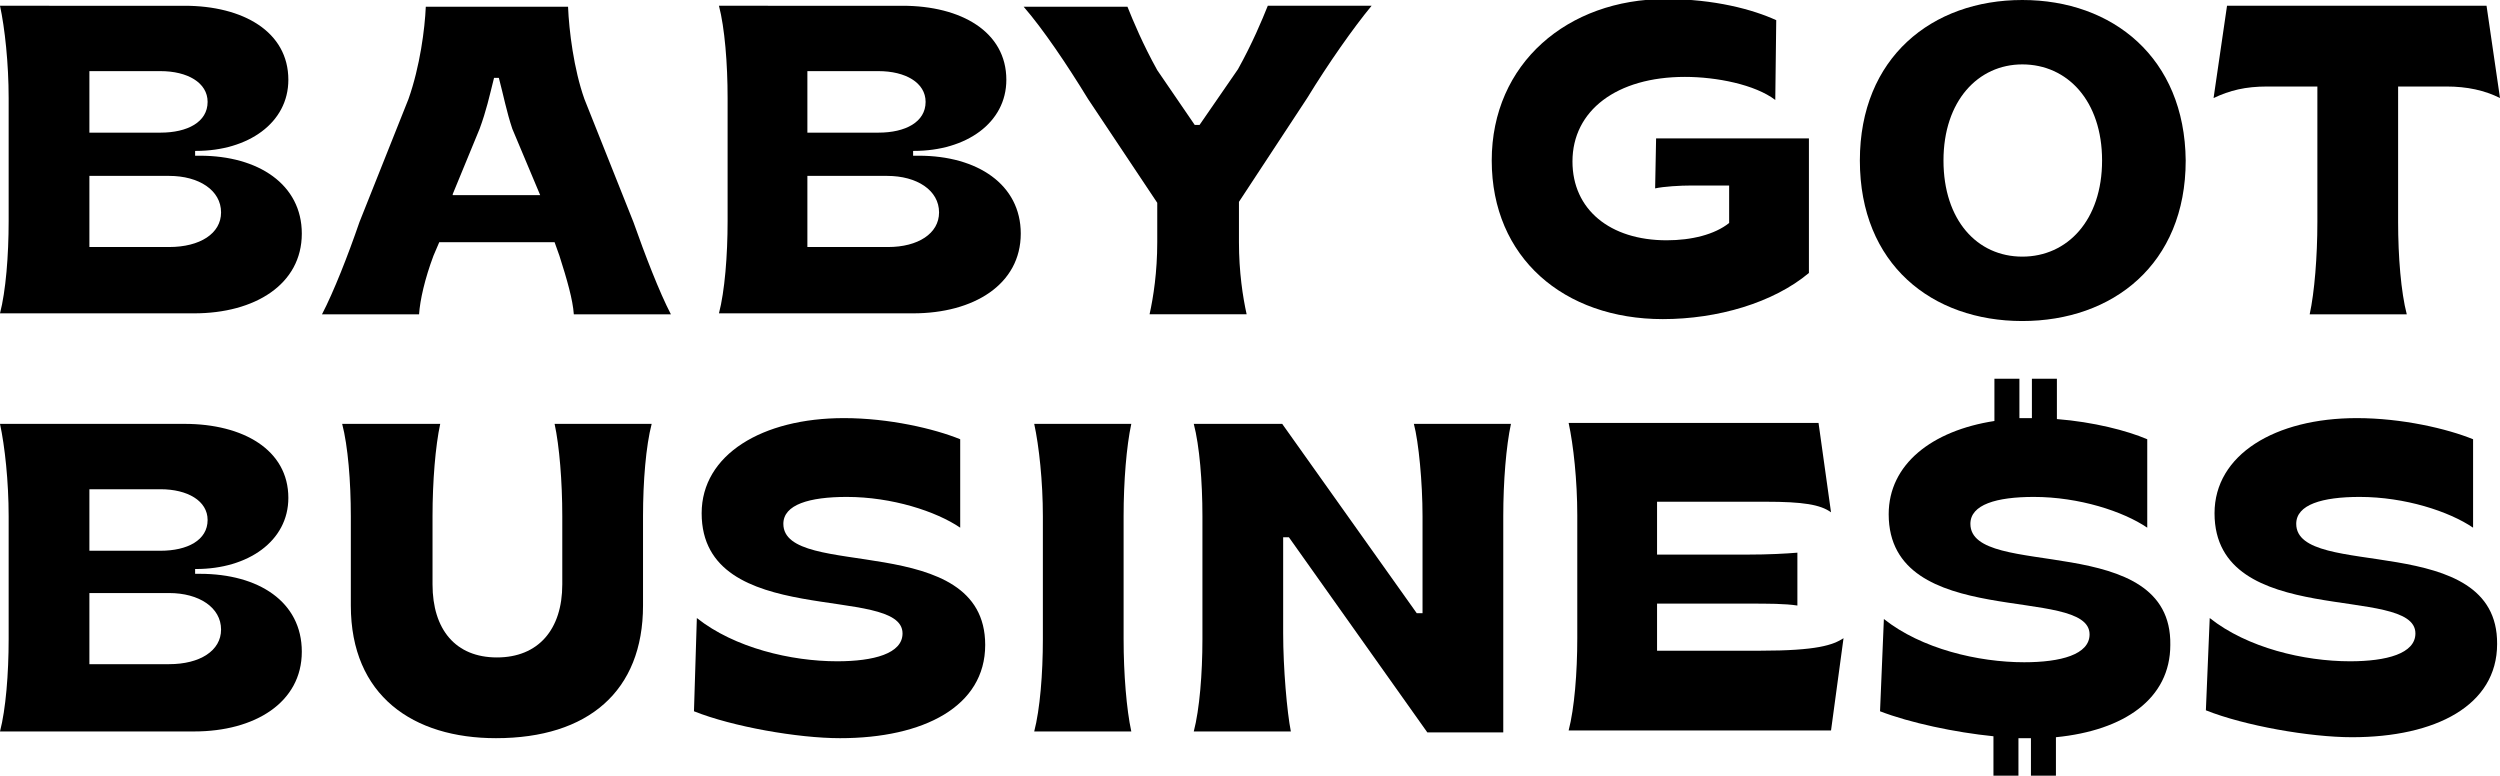
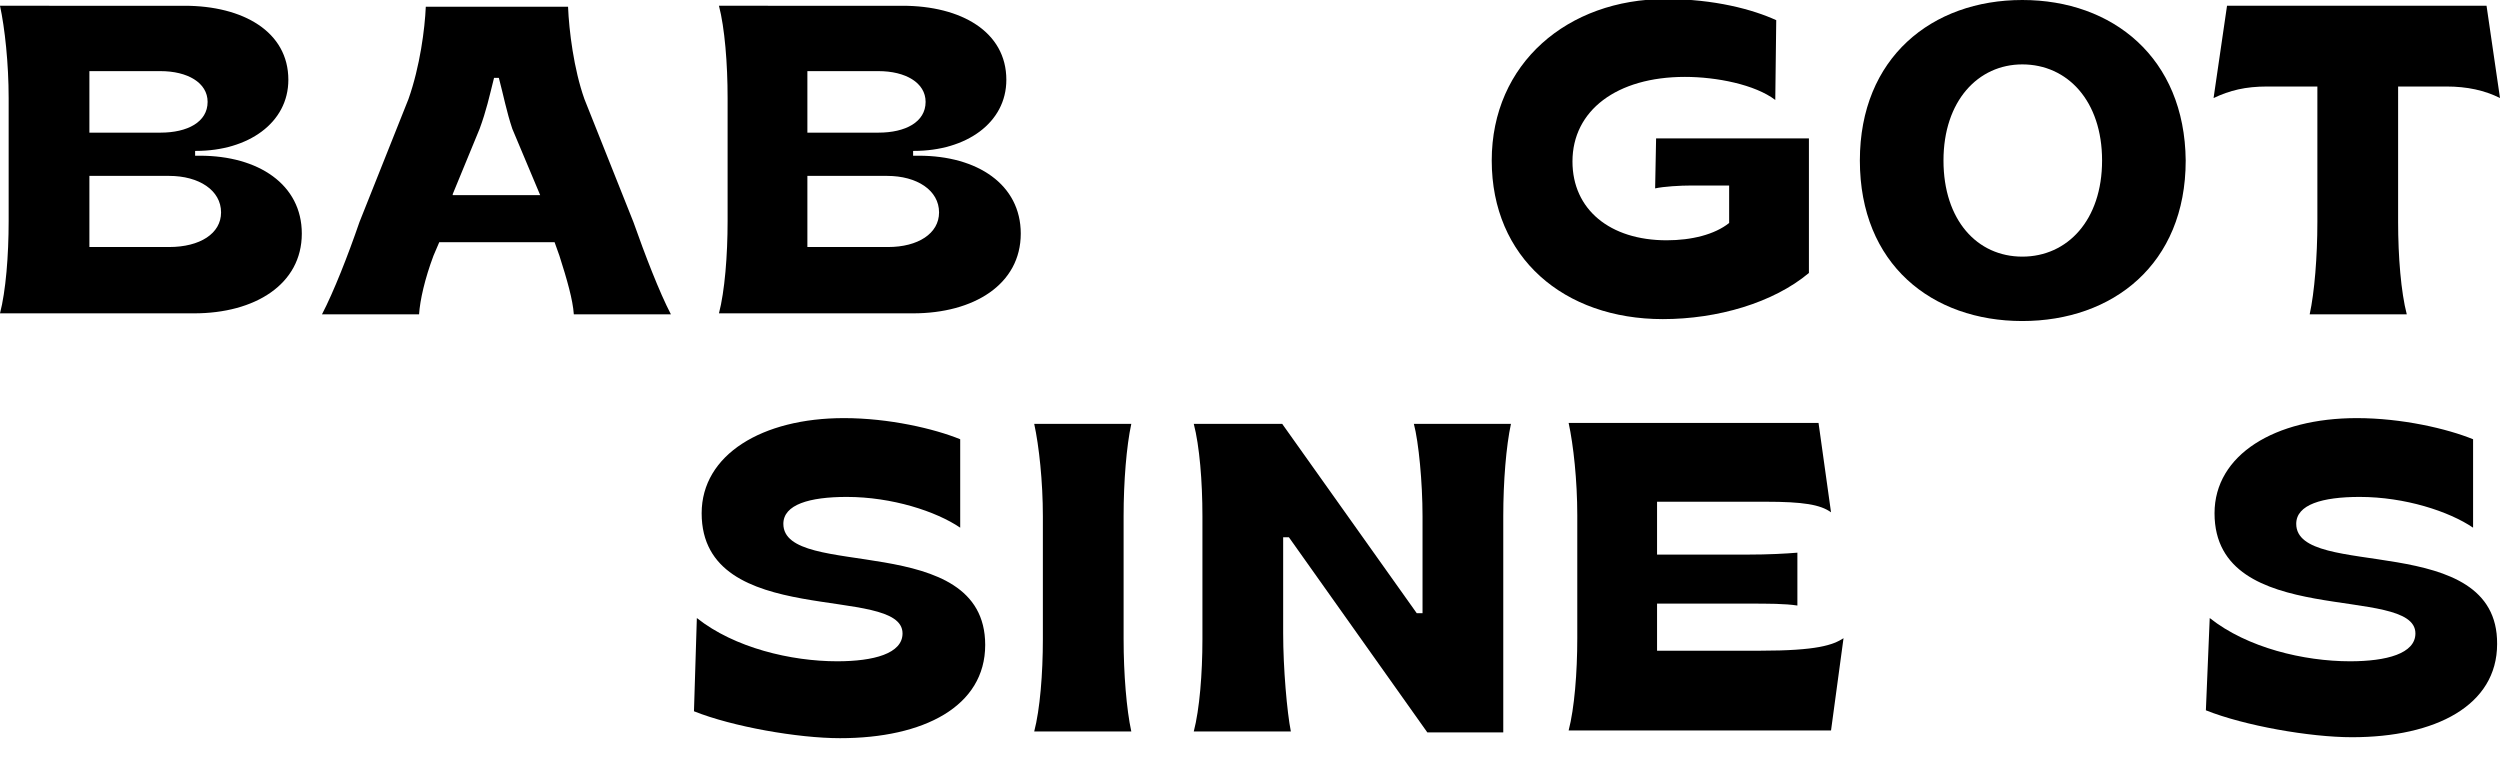
<svg xmlns="http://www.w3.org/2000/svg" version="1.1" id="Ebene_1" x="0px" y="0px" viewBox="0 0 260.1 80.7" style="enable-background:new 0 0 260.1 80.7;" xml:space="preserve">
  <g>
    <path d="M60.8,10.3c-1.1-3.1-1.6-7.1-1.7-9.6H44.3c-0.1,2.3-0.6,6.2-1.8,9.6l-5.1,12.8c-1.2,3.5-2.7,7.3-3.9,9.6h10.1   c0.1-1.5,0.6-3.7,1.5-6.1l0.6-1.4h12l0.5,1.4c0.8,2.5,1.4,4.6,1.5,6.1h10.1c-1.2-2.3-2.7-6.2-3.9-9.6L60.8,10.3z M47.1,20.2   l2.8-6.8c0.7-1.9,1-3.3,1.5-5.3h0.5c0.5,1.9,0.8,3.5,1.4,5.3l2.9,6.9H47.1z" />
    <path d="M95.6,16.2H95v-0.5h0.1c5.4,0,9.6-2.9,9.6-7.4c0-5-4.7-7.7-10.8-7.7H74.8c0.6,2.3,0.9,6,0.9,9.6v12.8   c0,3.6-0.3,7.3-0.9,9.6h20.2c6.3,0,11.2-3,11.2-8.3C106.2,19.2,101.7,16.2,95.6,16.2 M84,7.4h7.4c2.8,0,4.9,1.2,4.9,3.2   c0,2.1-2.1,3.2-4.9,3.2H84V7.4z M92.4,25.7H84v-7.4h8.3c3.1,0,5.4,1.5,5.4,3.8C97.7,24.3,95.5,25.7,92.4,25.7" />
    <path d="M210.4,0c-9.4,0-16.9,6-16.9,16.7c0,10.8,7.5,16.7,16.9,16.7c9.4,0,17-5.9,17-16.7C227.3,6,219.8,0,210.4,0 M210.4,26.7   c-4.7,0-8.2-3.8-8.2-10s3.6-10,8.2-10c4.7,0,8.3,3.8,8.3,10S215.1,26.7,210.4,26.7" />
    <path d="M231.7,0.6l-1.4,9.6c1.7-0.8,3.3-1.2,5.6-1.2h5.2v14.1c0,3.6-0.3,7.3-0.8,9.6h10.1c-0.6-2.3-0.9-6-0.9-9.6V9h5   c2.2,0,4,0.4,5.6,1.2l-1.4-9.6H231.7z" />
-     <path d="M128.8,7.2l-4,5.8h-0.5l-3.9-5.7c-1.5-2.7-2.5-5.1-3.1-6.6h-10.8c2,2.3,4.5,6,6.7,9.6l7.2,10.8v4.1c0,3.1-0.4,5.7-0.8,7.5   h10.1c-0.4-1.8-0.8-4.4-0.8-7.5v-4.2l7.1-10.8c2.2-3.6,4.8-7.3,6.7-9.6h-10.8C131.3,2.1,130.3,4.5,128.8,7.2" />
    <path d="M172.2,19.6c0.9-0.2,2.6-0.3,3.8-0.3h3.9l0,3.9c-1.5,1.2-3.9,1.8-6.5,1.8c-5.9,0-9.8-3.2-9.8-8.2c0-5.3,4.6-8.8,11.7-8.8   c3.3,0,7.3,0.8,9.4,2.4l0.1-8.3c-2.4-1.1-6.4-2.2-11.5-2.2c-10.2,0-18.1,6.7-18.1,16.8c0,10.1,7.5,16.5,17.8,16.5   c5.7,0,11.5-1.7,15.2-4.8V14.4h-15.9L172.2,19.6z" />
    <path d="M20.8,16.2h-0.5v-0.5h0.1c5.4,0,9.6-2.9,9.6-7.4c0-5-4.7-7.7-10.8-7.7H0c0.5,2.3,0.9,6,0.9,9.6v12.8c0,3.6-0.3,7.3-0.9,9.6   h20.2c6.3,0,11.2-3,11.2-8.3C31.4,19.2,26.9,16.2,20.8,16.2 M9.3,7.4h7.4c2.8,0,4.9,1.2,4.9,3.2c0,2.1-2.1,3.2-4.9,3.2H9.3V7.4z    M17.6,25.7H9.3v-7.4h8.3c3.1,0,5.4,1.5,5.4,3.8C23,24.3,20.8,25.7,17.6,25.7" />
    <path d="M172.4,67.9v-5.1h9.4c2.2,0,3.9,0,5.2,0.2v-5.5c-1.2,0.1-3,0.2-5.2,0.2h-9.4v-5.5h11.3c3.9,0,5.7,0.3,6.8,1.1l-1.3-9.3h-26   c0.5,2.3,0.9,6,0.9,9.6v12.8c0,3.6-0.3,7.3-0.9,9.6h27.3l1.3-9.6c-1.1,0.7-2.7,1.3-8.7,1.3H172.4z" />
    <path d="M148,53.7v10.1h-0.6l-14-19.7l-9.2,0c0.6,2.3,0.9,6,0.9,9.6v12.8c0,3.6-0.3,7.3-0.9,9.6h10.1c-0.4-2-0.8-6.6-0.8-10.2V55.9   h0.6l14.4,20.3h7.9V53.7c0-3.6,0.3-7.3,0.8-9.6h-10.1C147.6,46,148,50.2,148,53.7" />
-     <path d="M205,54.5c0-2,2.7-2.8,6.6-2.8c4.7,0,9.3,1.5,11.8,3.2v-9.2c-2.1-0.9-5.6-1.8-9.4-2.1v-4.2h-2.6v4.1c0,0-0.1,0-0.1,0   c-0.4,0-0.8,0-1.2,0v-4.1h-2.6v4.4c-6.5,1-11,4.5-11,9.7c0,12.2,20.9,7.3,20.9,12.5c0,2.1-3,2.9-6.8,2.9c-4.8,0-10.7-1.4-14.6-4.5   l-0.4,9.6c3.1,1.2,7.8,2.2,11.8,2.6v4.1h2.6v-3.9c0.3,0,0.6,0,0.8,0c0.2,0,0.4,0,0.5,0v3.9h2.6v-4c7.1-0.7,11.9-4,11.9-9.6   C226,55.1,205,60.4,205,54.5" />
    <path d="M238.9,54.5c0-2,2.7-2.8,6.6-2.8c4.7,0,9.3,1.5,11.8,3.2v-9.2c-2.7-1.1-7.4-2.2-12.1-2.2c-8.5,0-14.8,3.8-14.8,9.9   c0,12.2,20.9,7.3,20.9,12.5c0,2.1-3,2.9-6.8,2.9c-4.8,0-10.7-1.4-14.6-4.5l-0.4,9.6c4,1.6,10.8,2.8,15.2,2.8   c8.7,0,15.1-3.3,15.1-9.7C259.9,55.1,238.9,60.4,238.9,54.5" />
    <path d="M81.5,54.5c0-2,2.7-2.8,6.6-2.8c4.7,0,9.3,1.5,11.8,3.2v-9.2c-2.7-1.1-7.4-2.2-12.1-2.2c-8.5,0-14.8,3.8-14.8,9.9   c0,12.2,20.9,7.3,20.9,12.5c0,2.1-3,2.9-6.8,2.9c-4.8,0-10.7-1.4-14.6-4.5L72.2,74c4,1.6,10.8,2.8,15.2,2.8   c8.7,0,15.1-3.3,15.1-9.7C102.5,55.1,81.5,60.4,81.5,54.5" />
-     <path d="M58.5,53.7v7.1c0,4.7-2.5,7.6-6.8,7.6c-4.3,0-6.7-2.9-6.7-7.6v-7.1c0-3.6,0.3-7.3,0.8-9.6H35.6c0.6,2.3,0.9,6,0.9,9.6V63   c0,9.4,6.5,13.8,15.1,13.8c9.6,0,15.3-4.9,15.3-13.8v-9.3c0-3.6,0.3-7.3,0.9-9.6H57.7C58.2,46.4,58.5,50.1,58.5,53.7" />
-     <path d="M20.8,59.7h-0.5v-0.5h0.1c5.4,0,9.6-2.9,9.6-7.4c0-5-4.7-7.7-10.8-7.7H0c0.5,2.3,0.9,6,0.9,9.6v12.8c0,3.6-0.3,7.3-0.9,9.6   h20.2c6.3,0,11.2-3,11.2-8.3C31.4,62.6,26.9,59.7,20.8,59.7 M9.3,50.9h7.4c2.8,0,4.9,1.2,4.9,3.2c0,2.1-2.1,3.2-4.9,3.2H9.3V50.9z    M17.6,69.1H9.3v-7.4h8.3c3.1,0,5.4,1.5,5.4,3.8C23,67.7,20.8,69.1,17.6,69.1" />
    <path d="M117.7,44.1h-10.1c0.5,2.3,0.9,6,0.9,9.6v12.8c0,3.6-0.3,7.3-0.9,9.6h10.1c-0.5-2.3-0.8-6-0.8-9.6V53.7   C116.9,50.1,117.2,46.4,117.7,44.1" />
  </g>
</svg>